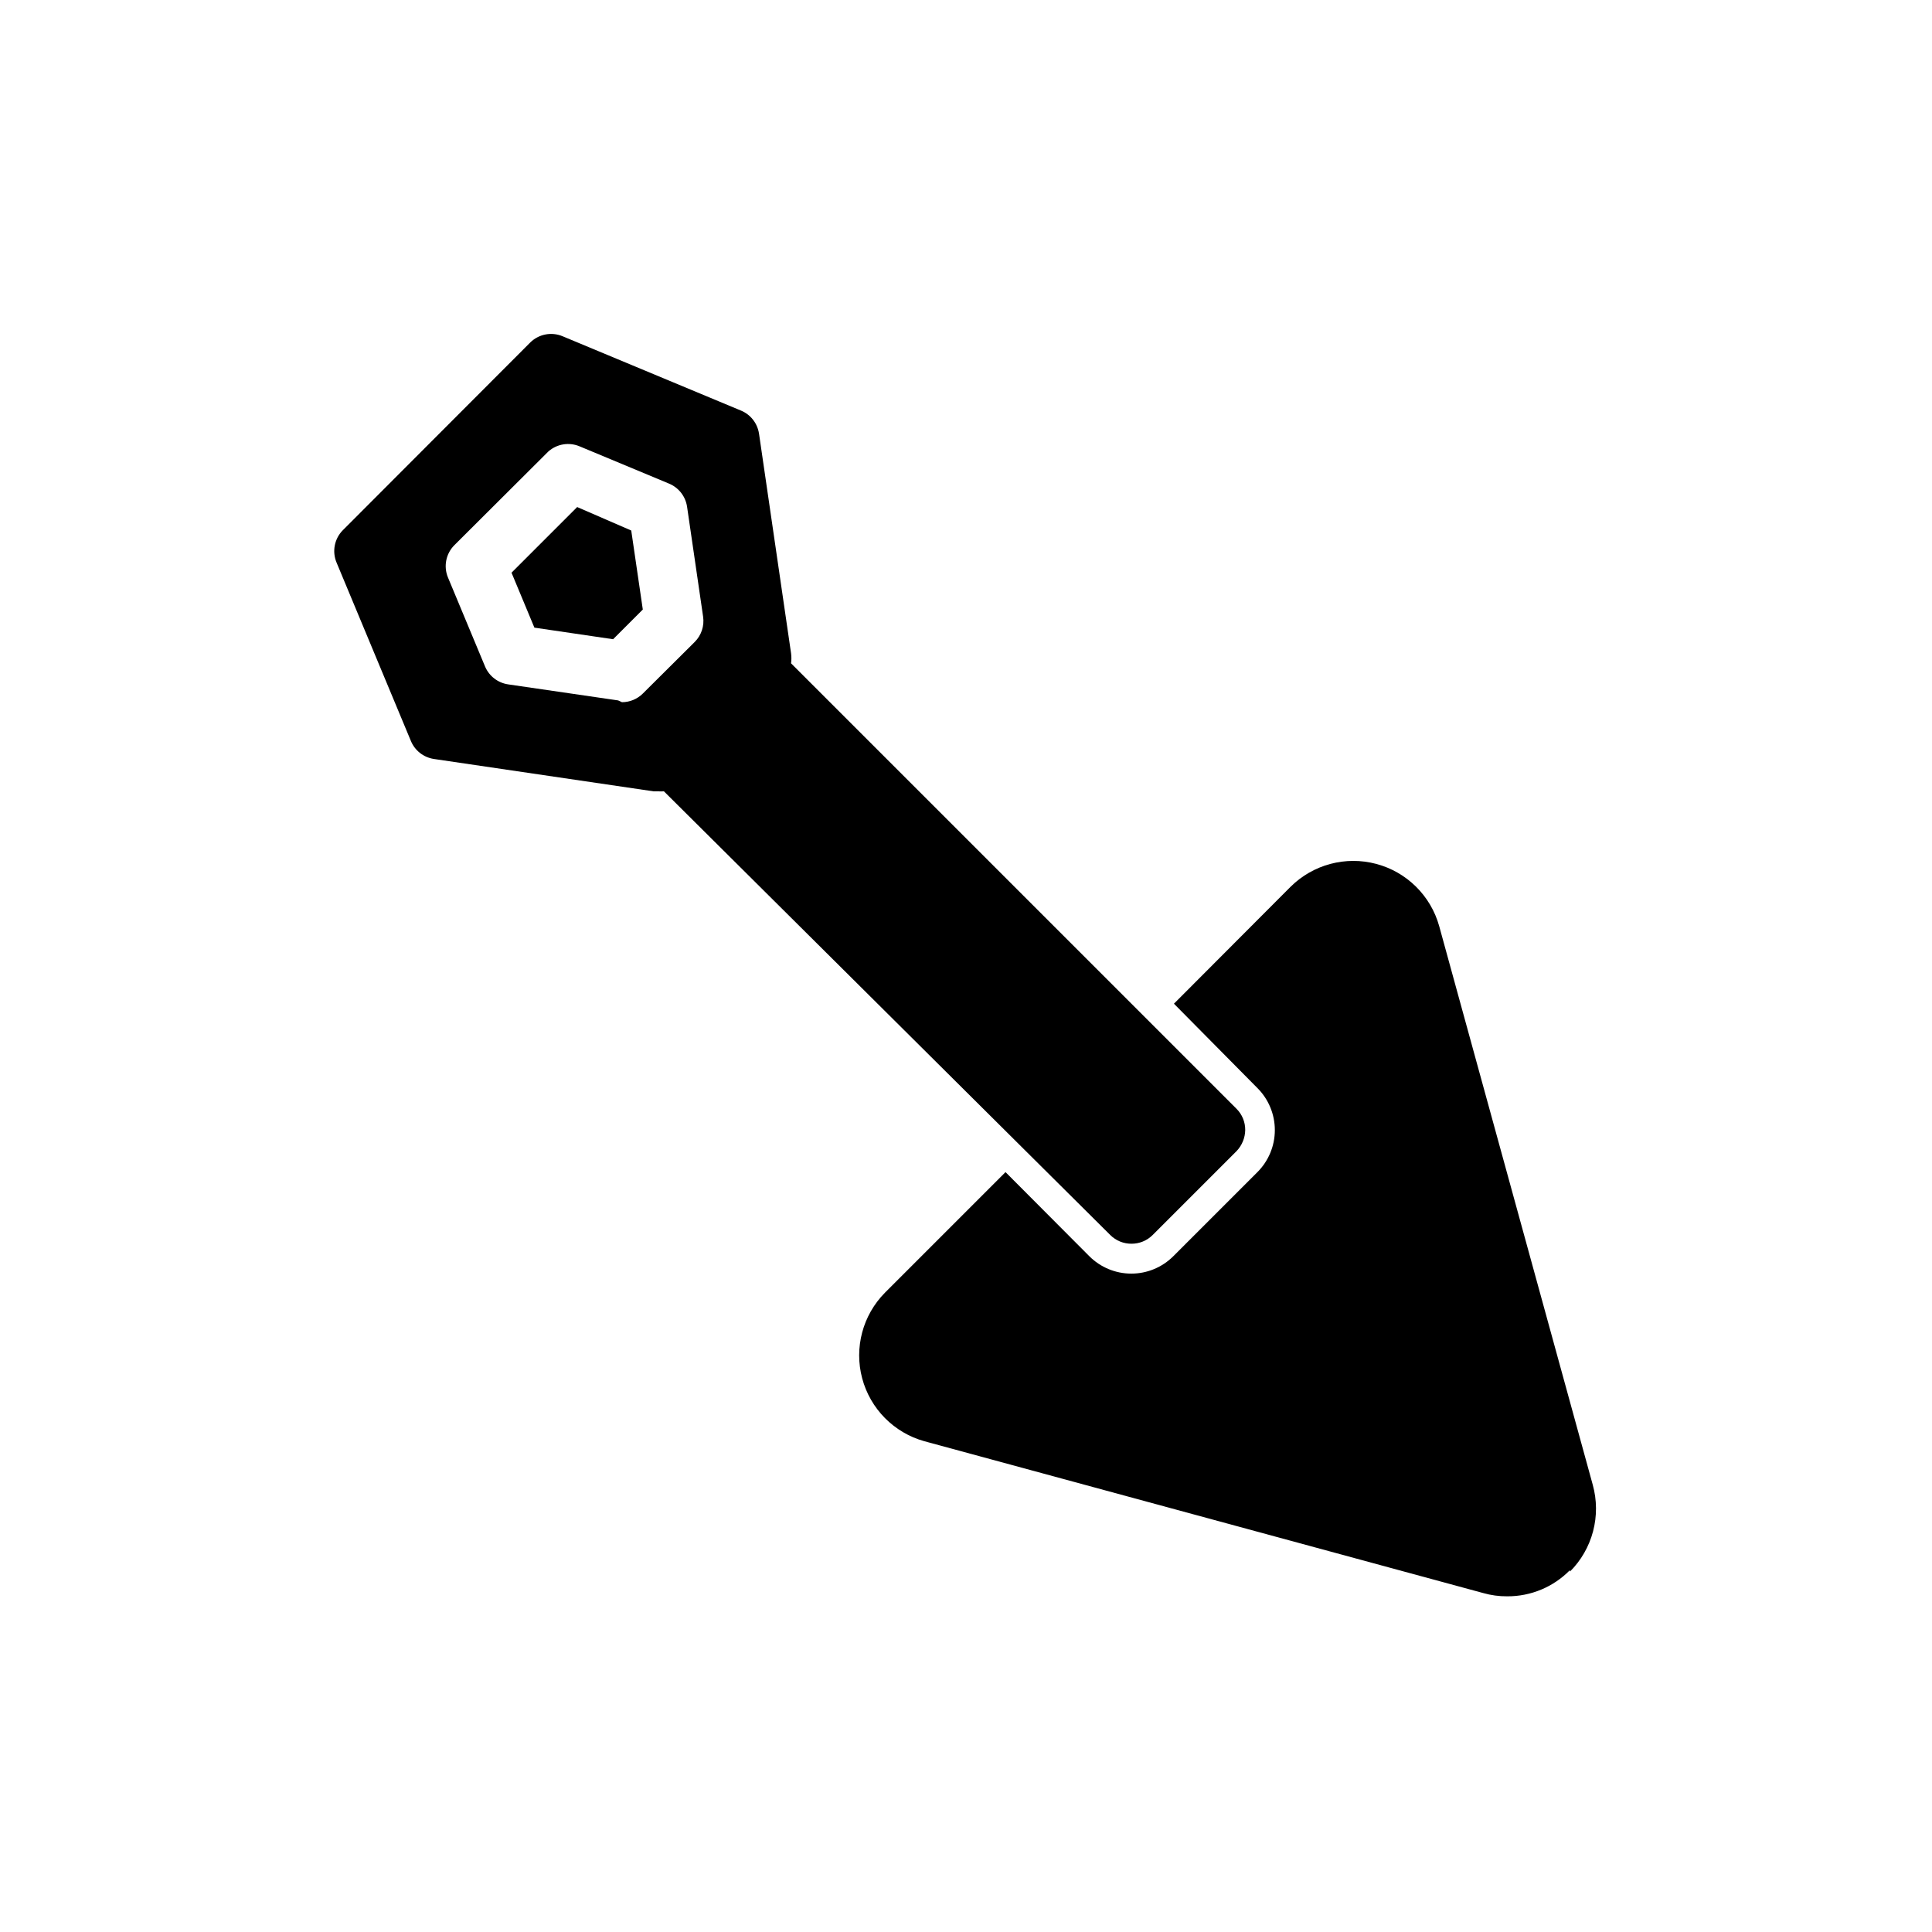
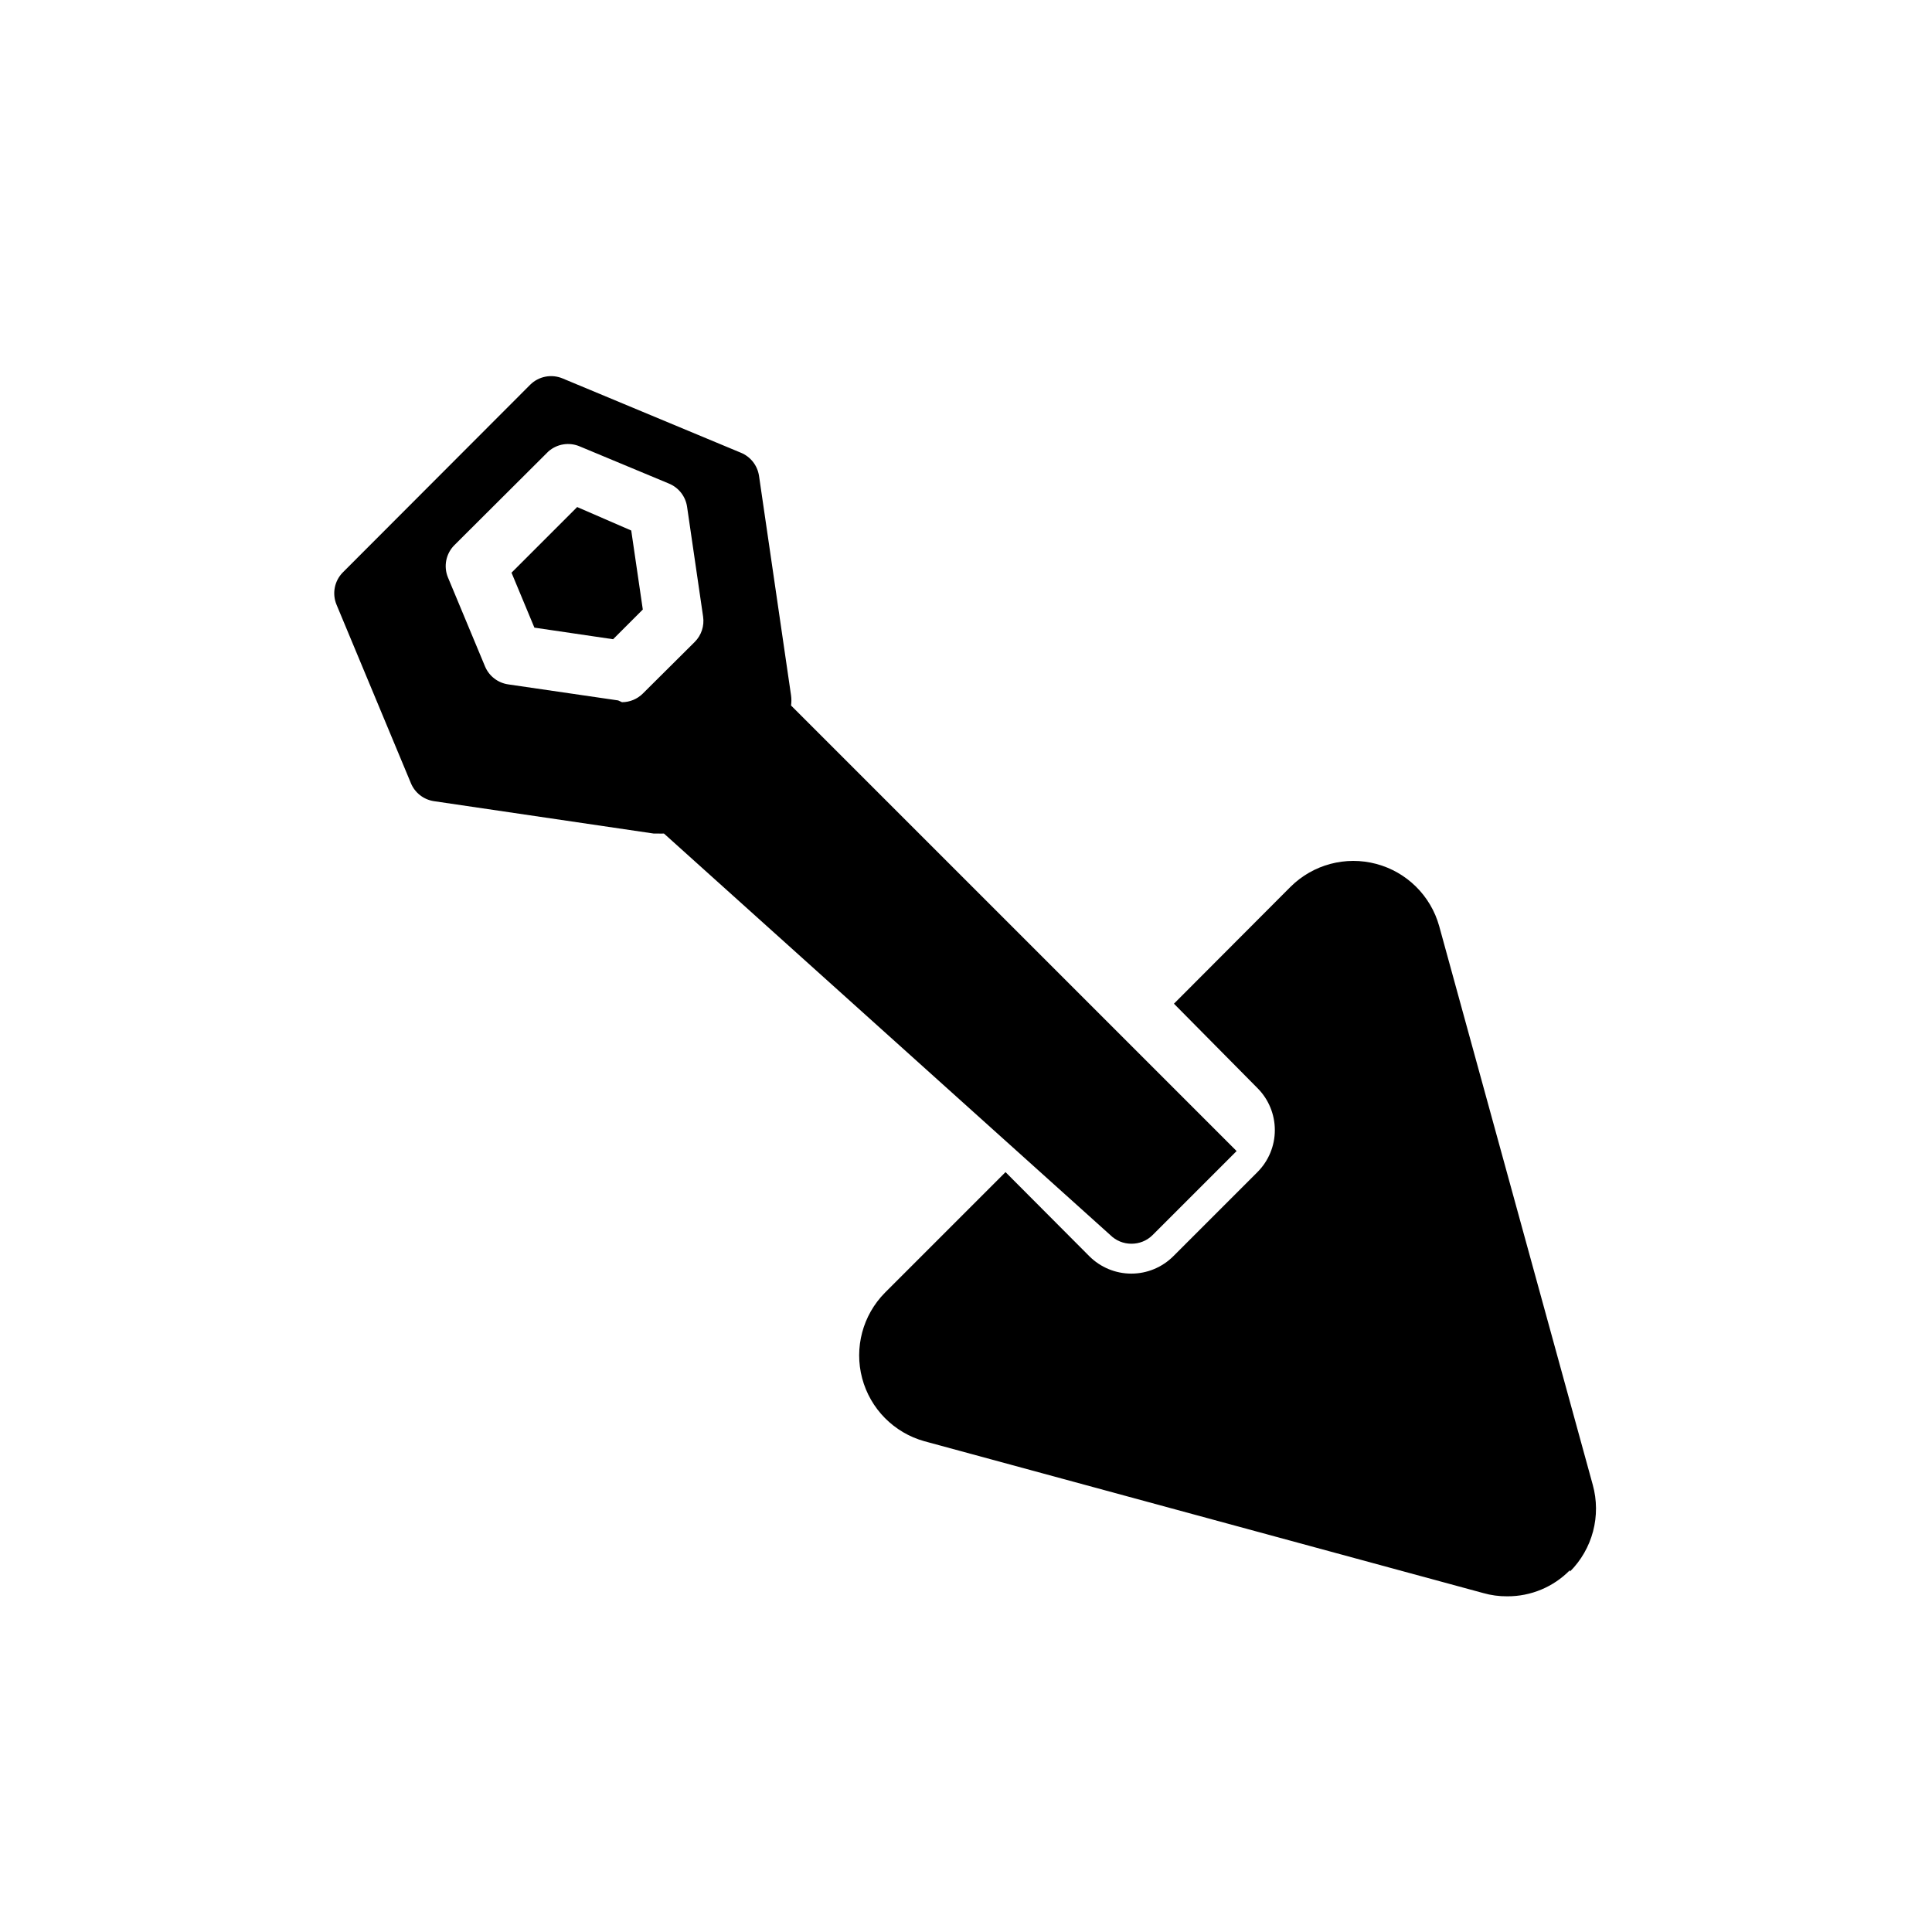
<svg xmlns="http://www.w3.org/2000/svg" fill="#000000" width="800px" height="800px" version="1.1" viewBox="144 144 512 512">
-   <path d="m438.26 471.32c1.484 1.473 3.496 2.293 5.586 2.281 2.094 0.012 4.106-0.809 5.59-2.281l22.277-22.277c1.441-1.512 2.254-3.508 2.285-5.59 0.012-2.094-0.809-4.106-2.285-5.59l-118.08-118.08h0.004c0.121-0.887 0.121-1.785 0-2.676l-8.5-58.254h-0.004c-0.43-2.719-2.25-5.019-4.801-6.059l-47.23-19.68c-2.934-1.234-6.316-0.582-8.582 1.652l-49.672 49.75c-2.234 2.266-2.887 5.648-1.652 8.582l19.68 47.23c1.039 2.551 3.34 4.371 6.062 4.801l58.254 8.582h1.18c0.523 0.035 1.047 0.035 1.574 0zm-130.44-141.7-29.125-4.25-0.004-0.004c-2.734-0.387-5.062-2.18-6.141-4.723l-9.84-23.617c-1.215-2.945-0.531-6.332 1.73-8.578l24.875-24.797c2.289-2.027 5.539-2.551 8.348-1.34l23.617 9.84h-0.004c2.574 1.055 4.398 3.391 4.805 6.141l4.25 29.125c0.359 2.453-0.457 4.934-2.207 6.691l-13.777 13.699h0.004c-1.469 1.453-3.445 2.273-5.512 2.281zm3.465-45.027 3.066 20.938-7.871 7.871-20.859-3.07-6.062-14.562 17.398-17.398zm248.76 275.52h-0.008c-4.367 4.461-10.363 6.961-16.609 6.926-2.156 0.016-4.301-0.273-6.375-0.867l-148.07-40.227c-8.066-2.242-14.348-8.59-16.5-16.684-2.152-8.09 0.141-16.719 6.031-22.676l31.961-31.961 22.199 22.277c2.953 2.957 6.961 4.621 11.137 4.621 4.18 0 8.188-1.664 11.141-4.621l22.277-22.277c2.957-2.953 4.617-6.957 4.617-11.137 0-4.18-1.66-8.188-4.617-11.141l-22.121-22.355 30.938-31.016c5.957-5.891 14.582-8.184 22.676-6.031 8.094 2.152 14.441 8.43 16.684 16.5l40.699 148.07c1.113 4.023 1.137 8.273 0.074 12.312-1.066 4.035-3.184 7.719-6.137 10.672z" />
+   <path d="m438.26 471.32c1.484 1.473 3.496 2.293 5.586 2.281 2.094 0.012 4.106-0.809 5.59-2.281l22.277-22.277l-118.08-118.08h0.004c0.121-0.887 0.121-1.785 0-2.676l-8.5-58.254h-0.004c-0.43-2.719-2.25-5.019-4.801-6.059l-47.23-19.68c-2.934-1.234-6.316-0.582-8.582 1.652l-49.672 49.75c-2.234 2.266-2.887 5.648-1.652 8.582l19.68 47.23c1.039 2.551 3.34 4.371 6.062 4.801l58.254 8.582h1.18c0.523 0.035 1.047 0.035 1.574 0zm-130.44-141.7-29.125-4.25-0.004-0.004c-2.734-0.387-5.062-2.18-6.141-4.723l-9.84-23.617c-1.215-2.945-0.531-6.332 1.73-8.578l24.875-24.797c2.289-2.027 5.539-2.551 8.348-1.34l23.617 9.84h-0.004c2.574 1.055 4.398 3.391 4.805 6.141l4.25 29.125c0.359 2.453-0.457 4.934-2.207 6.691l-13.777 13.699h0.004c-1.469 1.453-3.445 2.273-5.512 2.281zm3.465-45.027 3.066 20.938-7.871 7.871-20.859-3.07-6.062-14.562 17.398-17.398zm248.76 275.52h-0.008c-4.367 4.461-10.363 6.961-16.609 6.926-2.156 0.016-4.301-0.273-6.375-0.867l-148.07-40.227c-8.066-2.242-14.348-8.59-16.5-16.684-2.152-8.09 0.141-16.719 6.031-22.676l31.961-31.961 22.199 22.277c2.953 2.957 6.961 4.621 11.137 4.621 4.18 0 8.188-1.664 11.141-4.621l22.277-22.277c2.957-2.953 4.617-6.957 4.617-11.137 0-4.18-1.66-8.188-4.617-11.141l-22.121-22.355 30.938-31.016c5.957-5.891 14.582-8.184 22.676-6.031 8.094 2.152 14.441 8.43 16.684 16.5l40.699 148.07c1.113 4.023 1.137 8.273 0.074 12.312-1.066 4.035-3.184 7.719-6.137 10.672z" />
</svg>